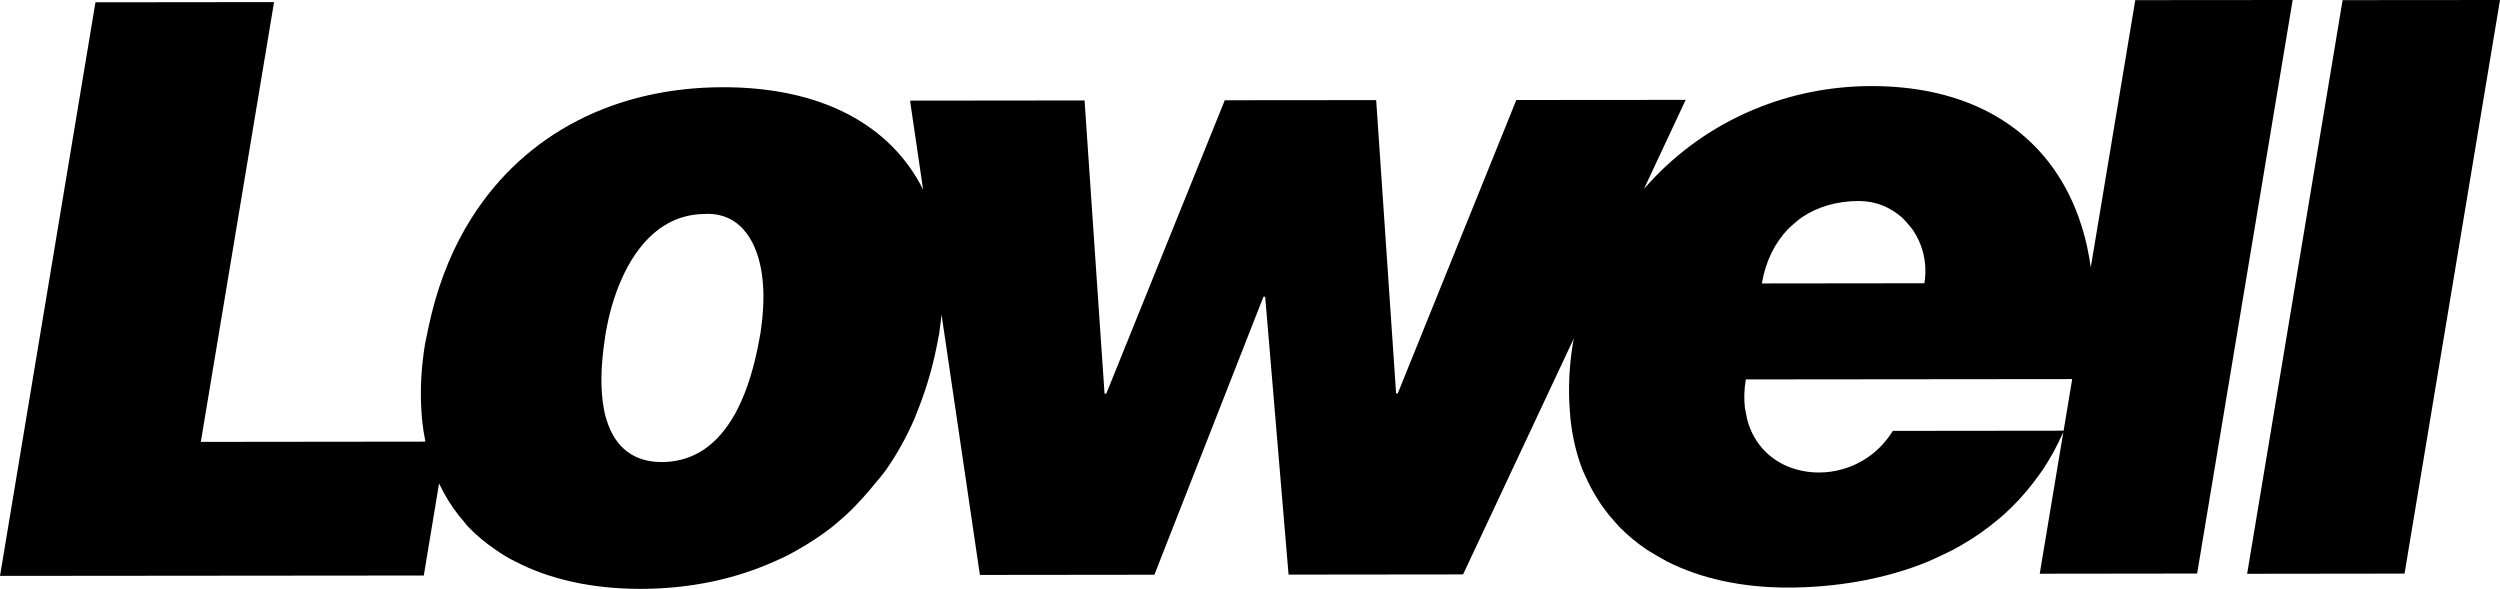
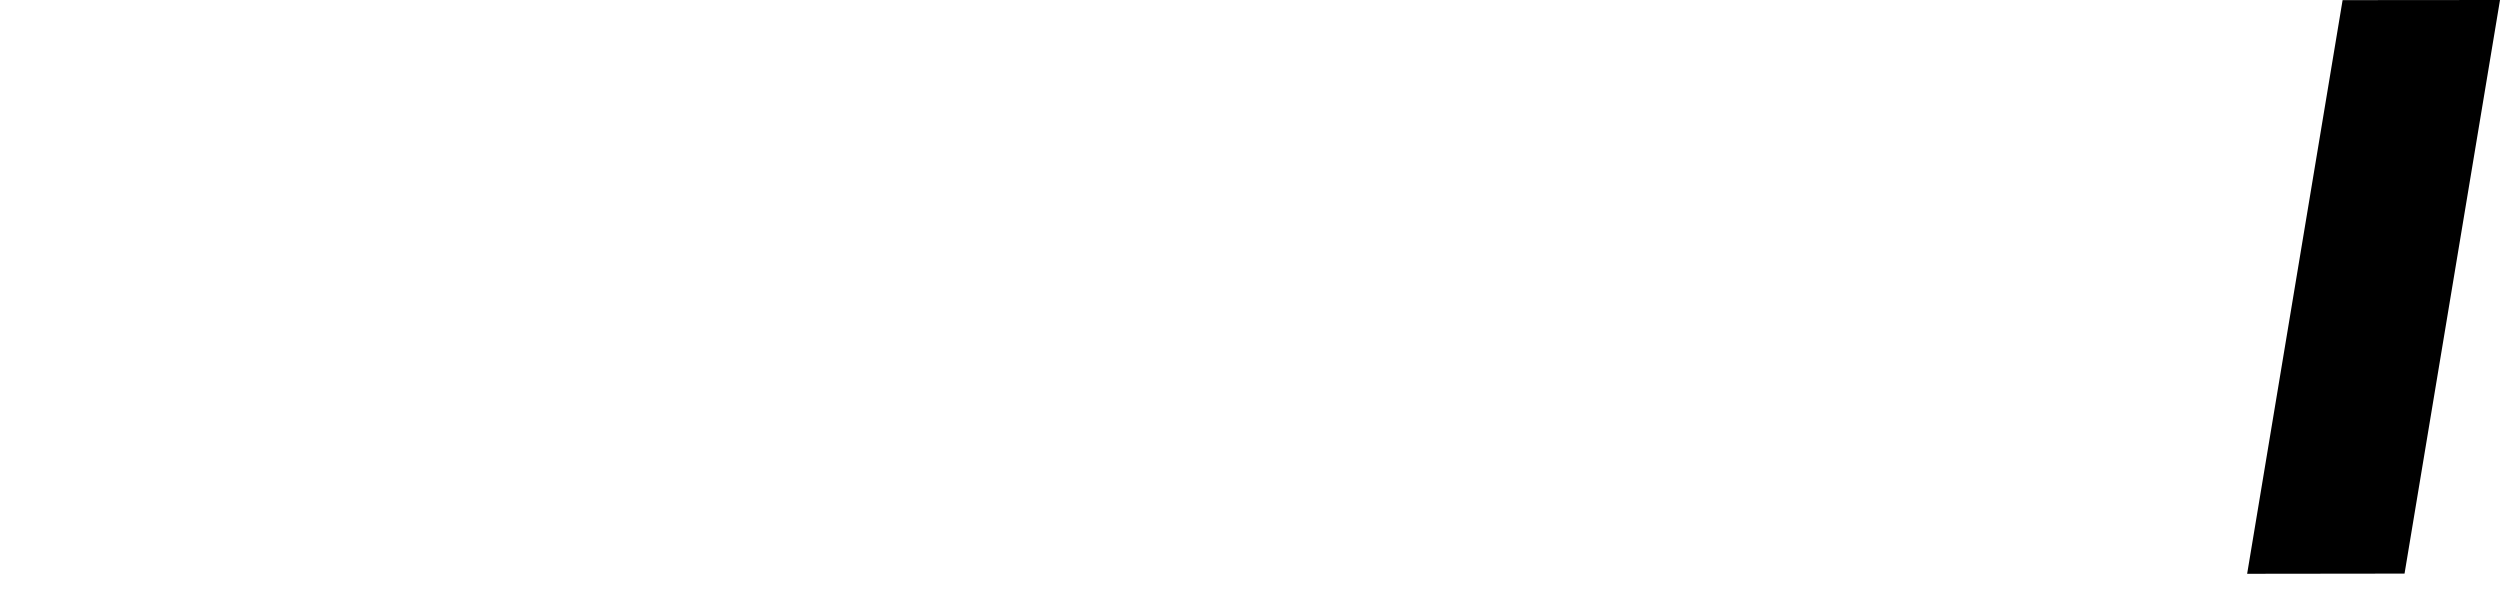
<svg xmlns="http://www.w3.org/2000/svg" id="Livello_2" data-name="Livello 2" viewBox="0 0 391.52 92.21">
  <g id="Logos">
    <g id="Small_Logo" data-name="Small Logo">
      <g>
        <polygon points="366.87 .02 351.92 89.86 376.57 89.83 391.52 0 366.87 .02" />
-         <path d="M334.4,.02l-6.97,41.86h0c-.29-2.1-.71-4.09-1.28-5.99-.1-.31-.49-1.52-.6-1.83-4.57-12.74-15.73-20.6-32.51-20.58-13.89,.02-26.77,5.93-35.59,16.12l6.54-13.96-26.52,.02-18.57,45.95h-.26l-3.12-45.93-23.71,.02-18.56,45.95h-.27l-3.13-45.92-27.33,.03,2.05,13.95h0c-5.03-10.08-15.82-16.06-31.33-16.05-16.8,.01-30.93,7.17-39.34,20.4-.19,.31-.37,.61-.55,.91-.18,.3-.37,.6-.55,.91-2.55,4.46-4.46,9.56-5.67,15.26-.07,.3-.13,.6-.19,.91-.06,.31-.13,.6-.19,.91-.05,.3-.13,.57-.18,.87-.6,3.63-.76,6.97-.6,10.09,.01,.31,.04,.6,.06,.91,.03,.3,.03,.6,.07,.91,.12,1.18,.3,2.32,.52,3.42l-35.17,.04L42.92,.33l-27.97,.03L0,90.19l66.37-.06,2.39-14.42c.86,1.83,1.89,3.5,3.1,5.03,.24,.31,.5,.62,.76,.91,.26,.3,.49,.63,.76,.91,1.28,1.33,2.73,2.5,4.28,3.57,.46,.3,.91,.62,1.39,.91,.53,.32,1.1,.62,1.66,.9,5.45,2.83,12.11,4.28,19.6,4.28,7.46,0,14.57-1.43,20.95-4.28,.65-.28,1.3-.59,1.94-.9,.57-.29,1.13-.6,1.68-.91,1.88-1.07,3.69-2.24,5.39-3.57,.37-.29,.72-.61,1.08-.91,.35-.29,.69-.6,1.04-.91,1.8-1.62,3.6-3.71,4.95-5.38,.5-.57,.52-.6,.75-.91,.23-.3,.48-.58,.7-.91,1.65-2.36,3.1-4.96,4.35-7.79,.13-.29,.23-.61,.36-.91,.12-.3,.24-.61,.36-.91,1.32-3.36,2.37-6.98,3.08-10.96,.05-.26,.12-.51,.16-.77,0-.05,0-.1,.01-.14,.05-.31,.07-.6,.12-.91,.09-.62,.16-1.24,.23-1.85l6,40.74,27.33-.03,17.08-43.54h.27l3.66,43.52,27.33-.03,17.36-36.99h0s0,0,0,0c-.03,.18-.09,.36-.12,.54-.62,3.74-.77,7.19-.55,10.41,.02,.31,.11,1.52,.14,1.82,.32,2.81,.94,5.42,1.86,7.79,.12,.33,.69,1.53,.83,1.82,.93,1.96,2.07,3.76,3.39,5.38,.25,.3,1.31,1.53,1.6,1.82,1.31,1.33,2.75,2.51,4.32,3.57,.48,.31,2.55,1.53,3.11,1.81,5.33,2.7,11.79,4.1,19.02,4.09,7.21-.02,14.89-1.21,21.9-4.09,.69-.28,3.23-1.51,3.85-1.81,1.94-1.04,3.82-2.22,5.59-3.57,.39-.29,1.89-1.51,2.23-1.82,1.8-1.59,3.45-3.38,4.96-5.38,.22-.29,1.11-1.5,1.32-1.82,1.2-1.81,2.27-3.77,3.2-5.89l-3.7,22.21,24.65-.03L359.05,0l-24.65,.02ZM119.24,51.14c-.05,.3-.08,.6-.13,.91,0,.05,0,.11-.02,.16-.05,.26-.1,.5-.14,.75-.79,4.46-1.94,8.1-3.37,10.96-.16,.31-.31,.61-.47,.91-.18,.32-.36,.6-.55,.91-2.81,4.52-6.54,6.62-10.94,6.62-4.17,0-7.25-2.09-8.63-6.62-.09-.31-.19-.59-.26-.91-.07-.29-.12-.61-.18-.91-.52-2.86-.5-6.49,.19-10.96,.04-.24,.06-.47,.1-.72,0-.05,.03-.13,.03-.19,.05-.3,.12-.6,.18-.91,1.1-5.65,3.65-11.93,8.15-15.26,.45-.34,.94-.64,1.44-.91,.67-.37,1.37-.67,2.11-.91,1.11-.34,2.3-.54,3.6-.55,1.28-.08,2.44,.13,3.47,.55,.56,.24,1.09,.54,1.57,.91,.35,.27,.69,.57,.99,.91,2.75,2.99,3.78,8.55,2.85,15.26Zm160.77-15.26c.28-.3,1.71-1.53,2.15-1.83,2.43-1.63,5.42-2.57,8.96-2.57,2.64,0,4.94,.99,6.73,2.57,.33,.29,1.39,1.5,1.62,1.83,1.63,2.32,2.43,5.31,1.9,8.48l-25.45,.03c.59-3.48,2.02-6.34,4.1-8.51Zm43.17,31.57l-26.74,.03c-2.01,3.21-4.9,5.2-8.05,6.04-1.15,.32-2.34,.48-3.54,.48-1.23,0-2.4-.17-3.51-.48-3.77-1.05-6.64-3.81-7.71-7.79-.07-.31-.31-1.51-.36-1.82-.16-1.38-.13-2.89,.14-4.49l51.11-.05-1.34,8.08Z" />
      </g>
    </g>
  </g>
</svg>